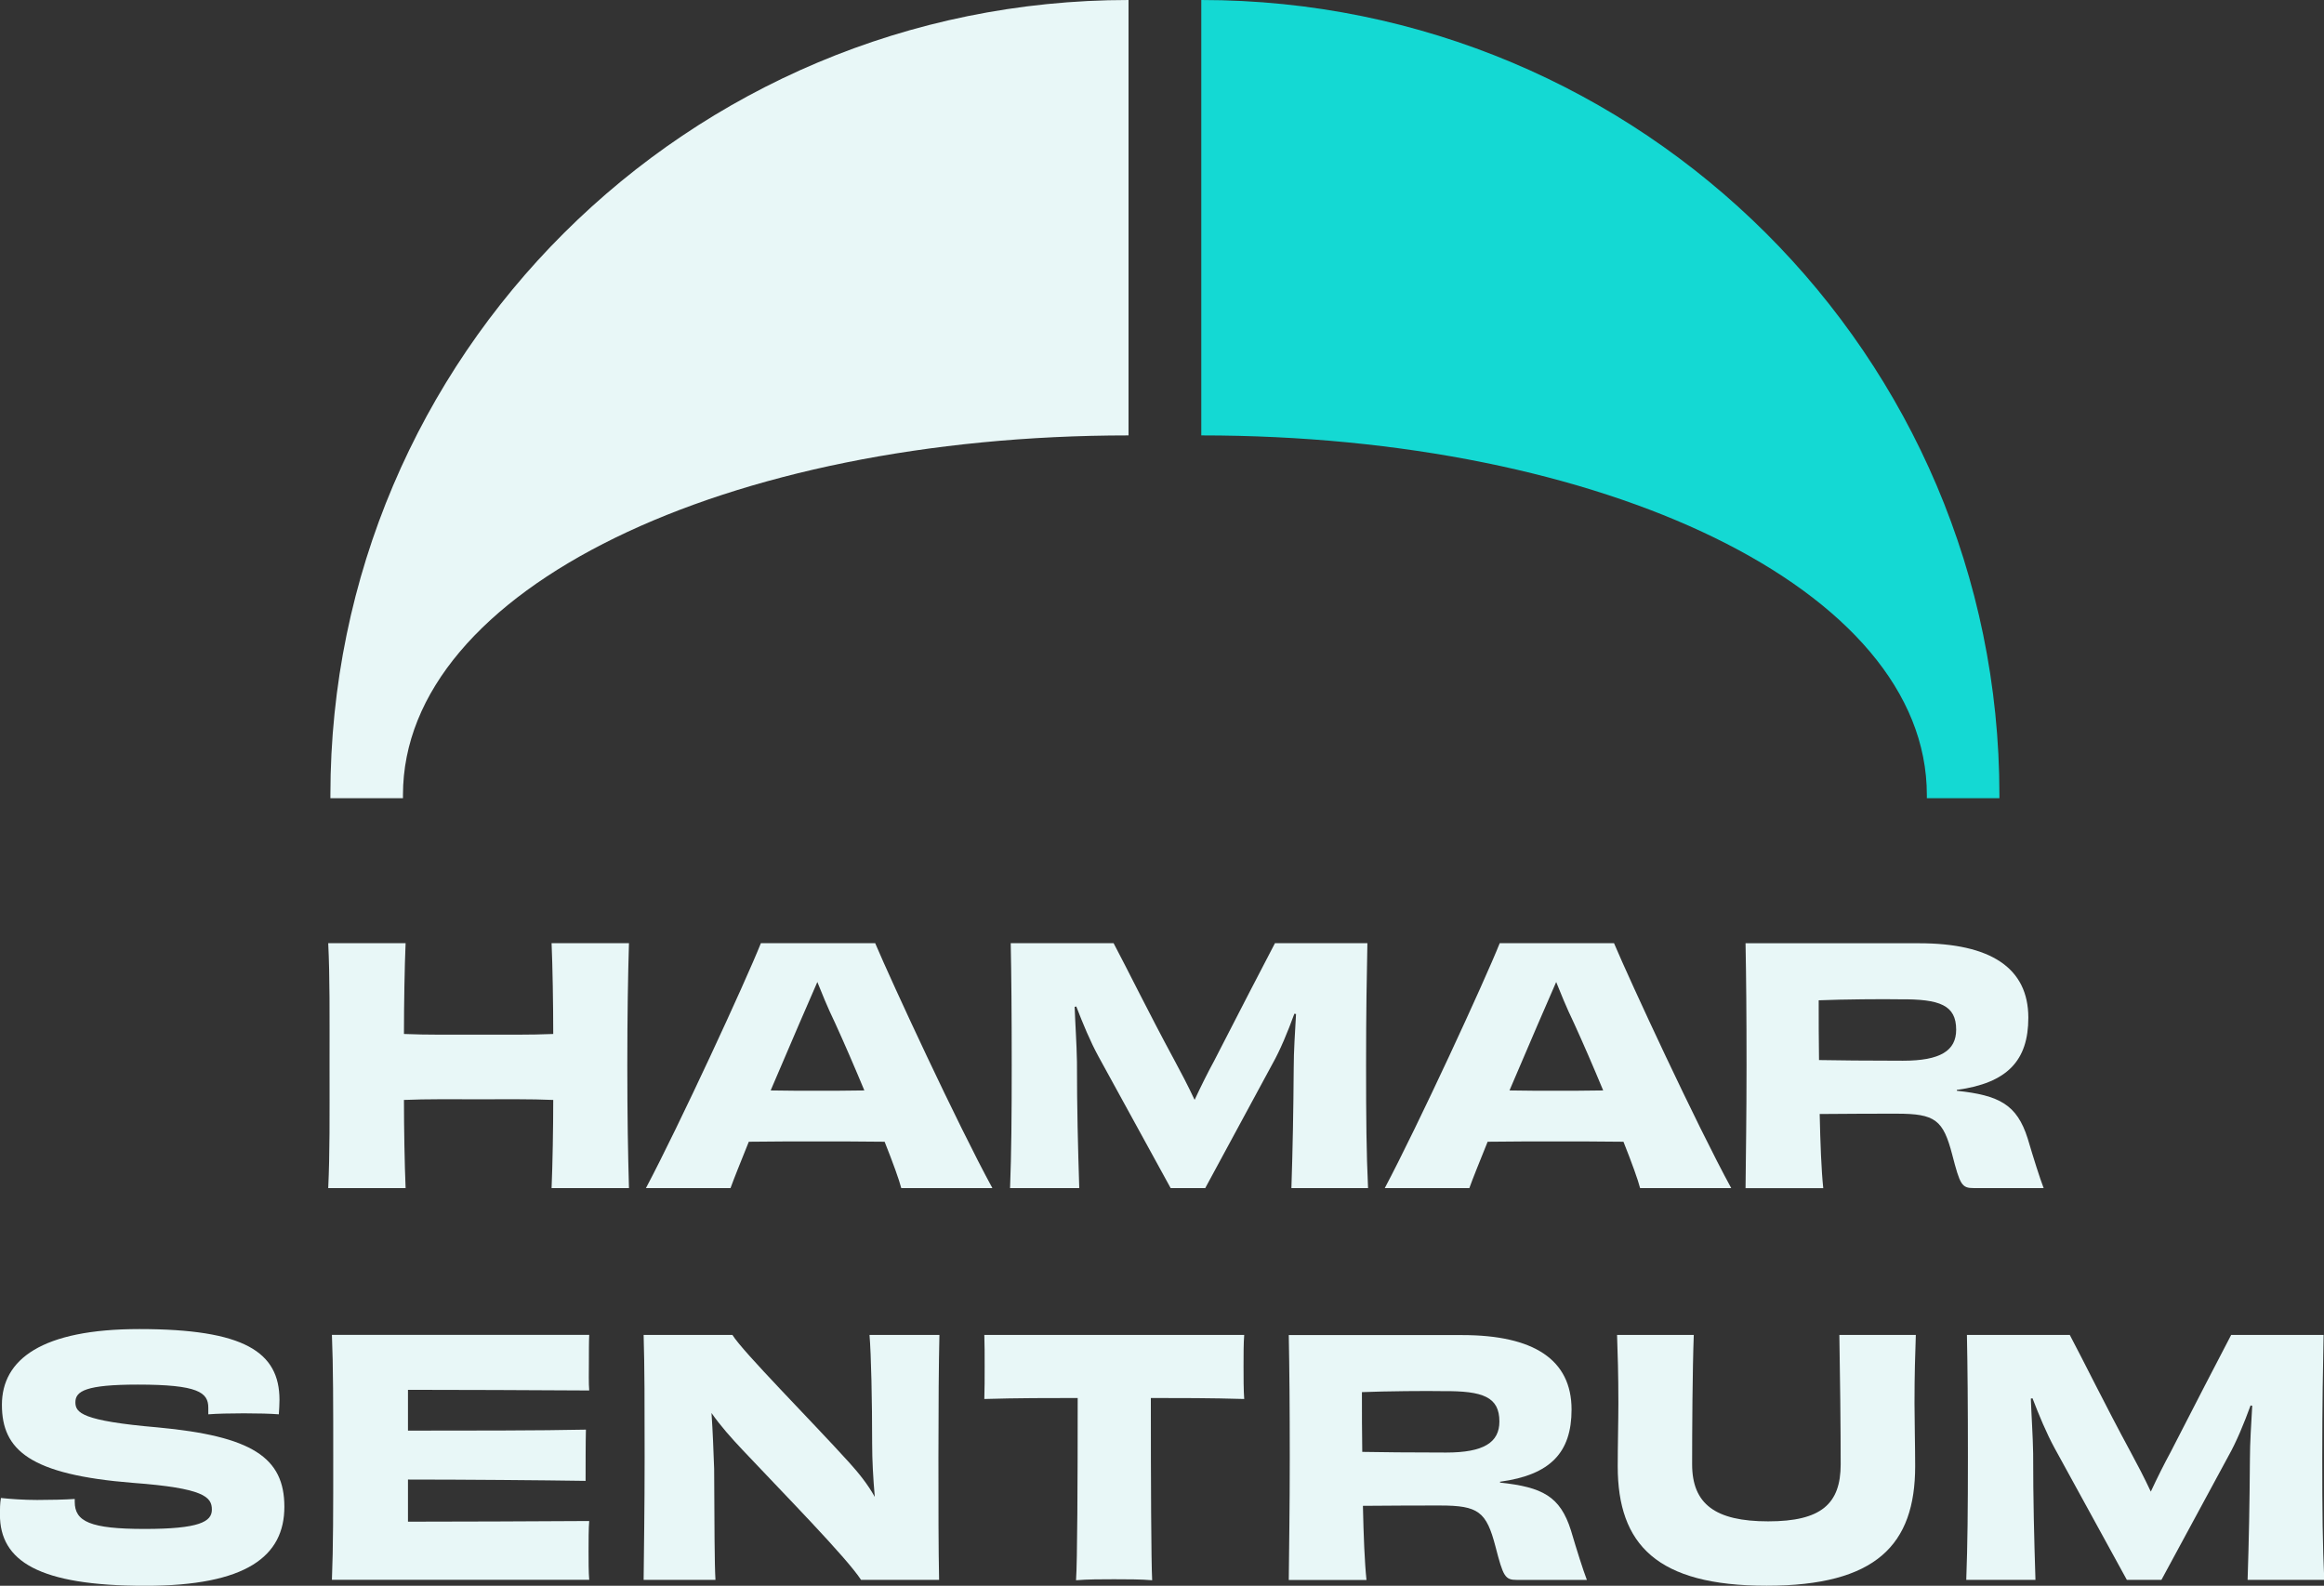
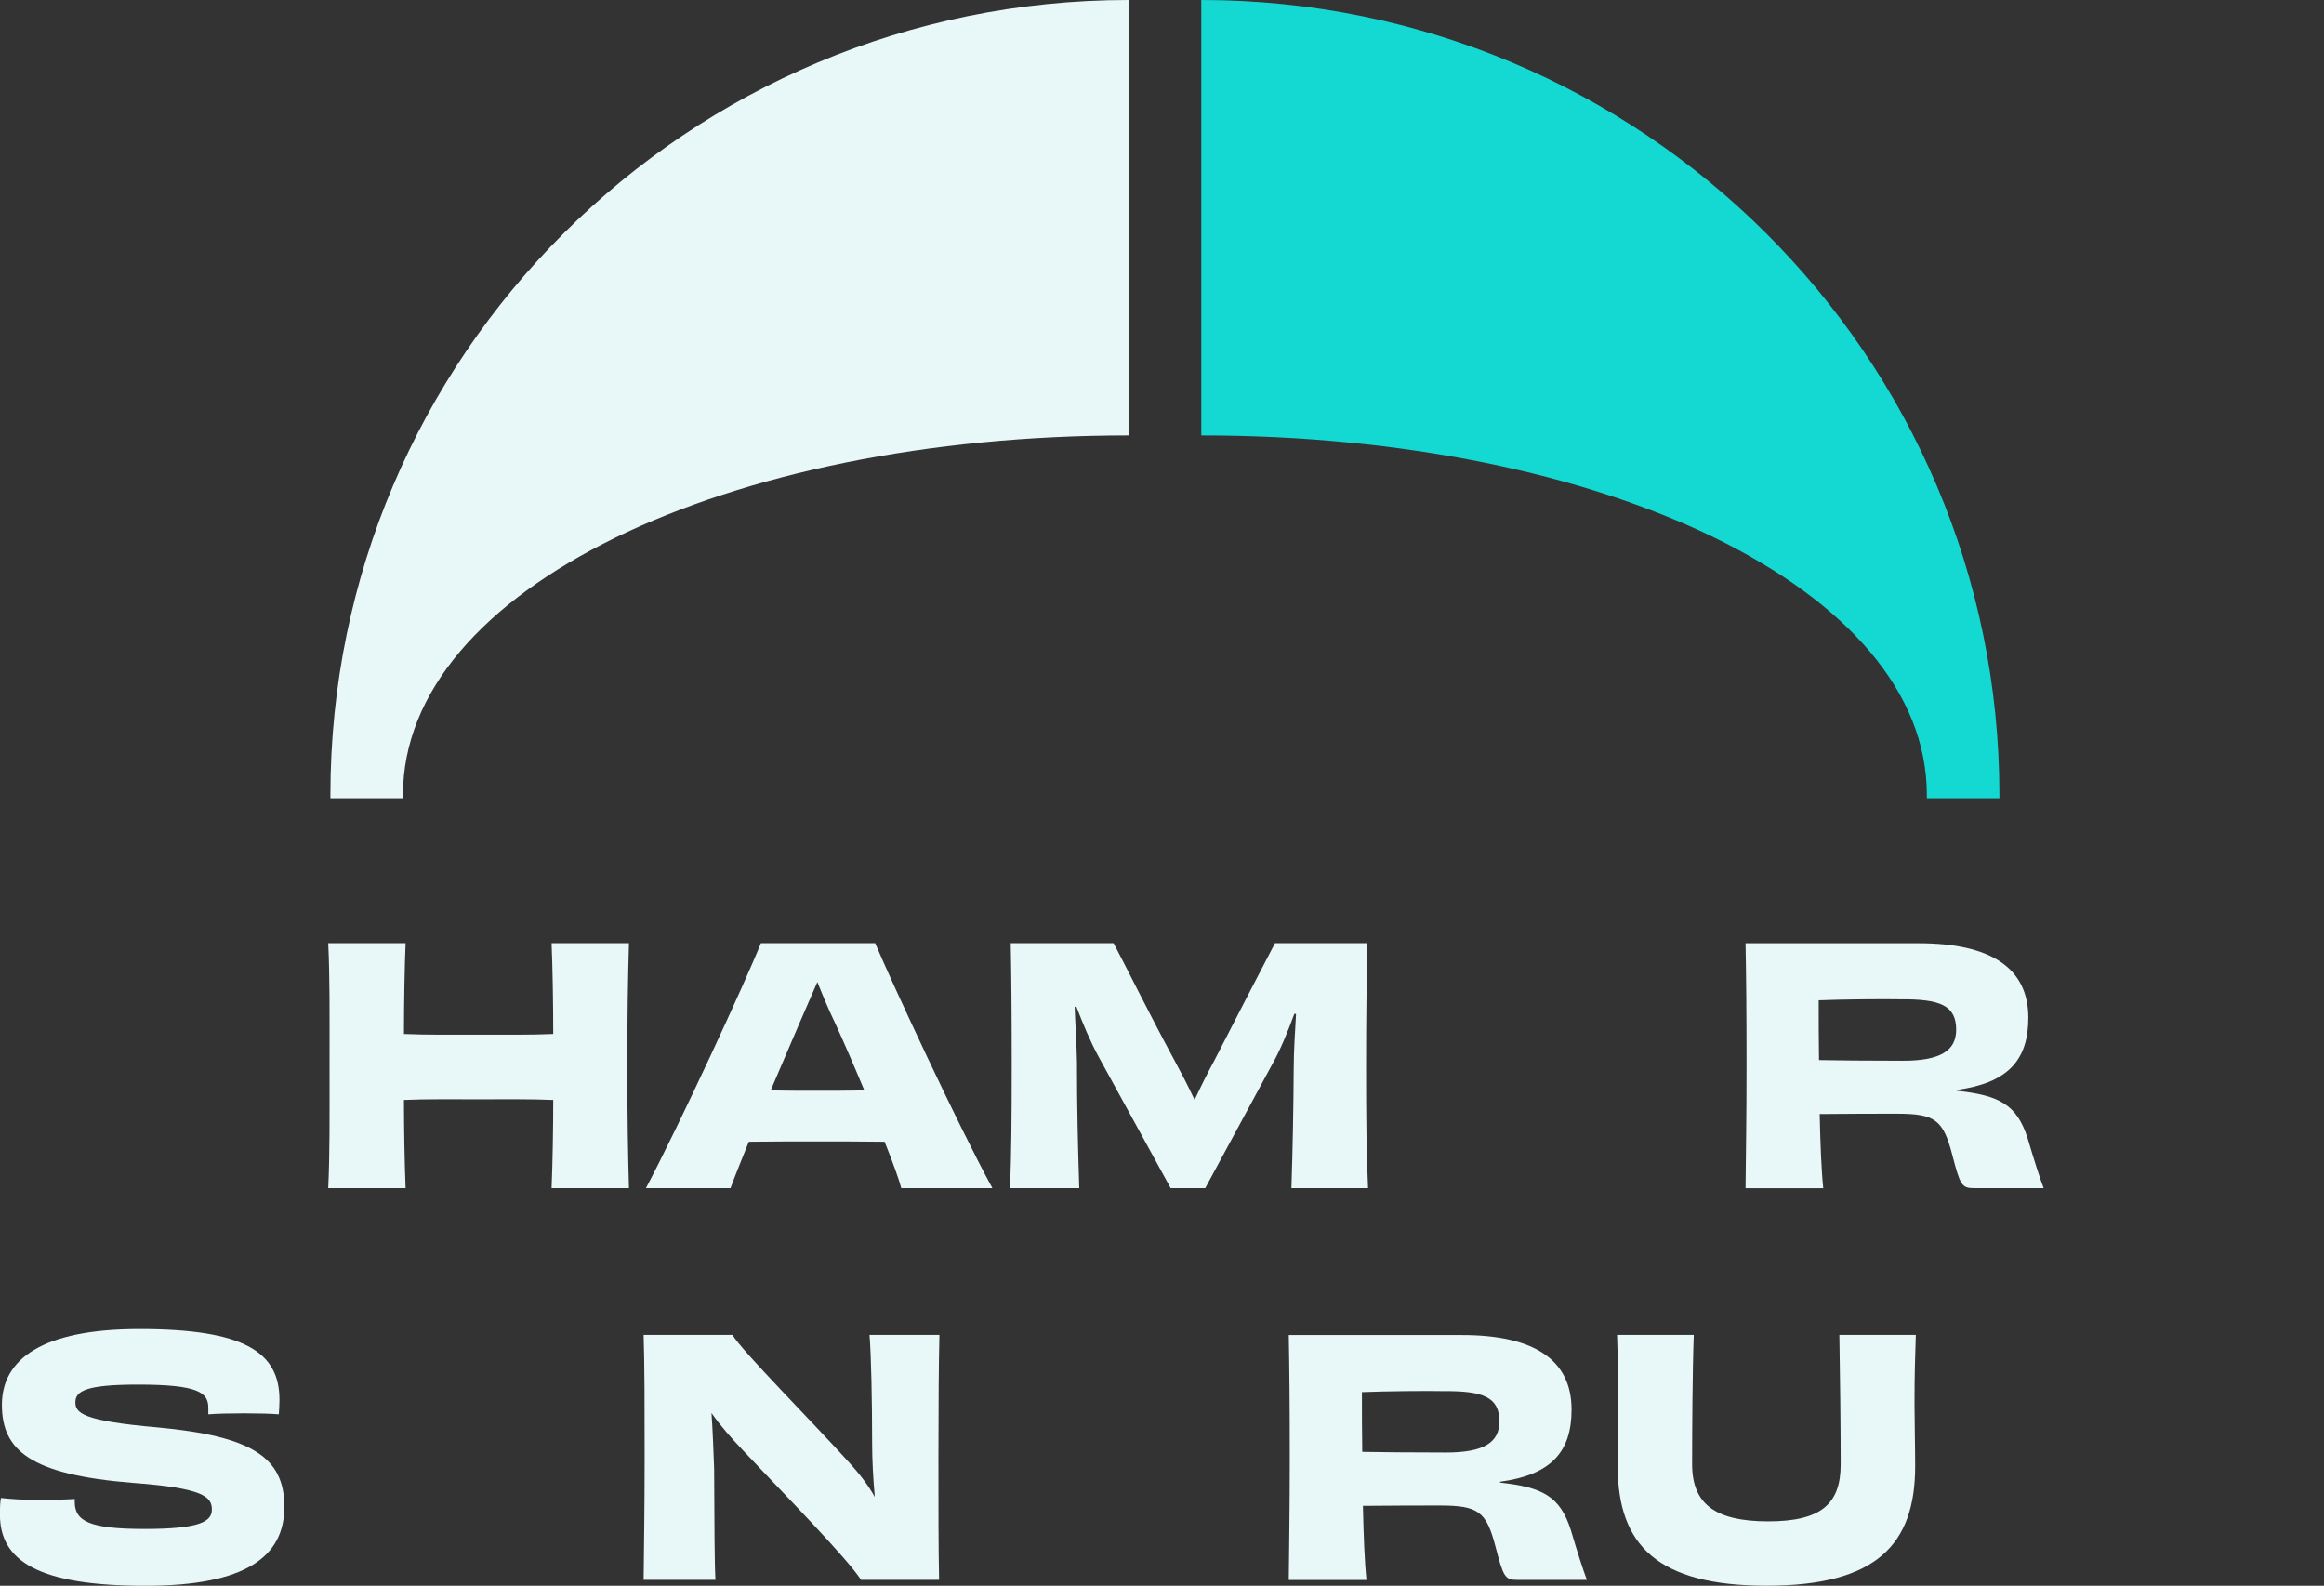
<svg xmlns="http://www.w3.org/2000/svg" id="Layer_1" viewBox="0 0 351.98 240.15">
  <rect x="0" y="0" width="351.98" height="240.15" fill="#333333" stroke="none" />
  <defs>
    <style>.cls-1{fill:#14d9d3;}.cls-2{fill:#e8f7f7;}</style>
  </defs>
  <g id="Layer_1-2">
    <path class="cls-1" d="M302.82,120.39v.49s-10.99,0-10.99,0v-.49c0-31.25-49.06-54.45-109.89-54.45V0c66.76,0,120.88,53.9,120.88,120.39" />
    <path class="cls-2" d="M50.04,120.39v.49s10.99,0,10.99,0v-.49c0-31.25,49.06-54.45,109.89-54.45V0C104.16,0,50.04,53.9,50.04,120.39" />
    <path class="cls-2" d="M95.26,142.84c-.15,5.09-.25,10.73-.25,18.55s.1,13.2.25,18.54h-11.72c.15-3.56.25-9.1.25-13.35-3.41-.15-7.37-.1-11.33-.1s-7.86-.05-11.28.1c0,4.25.1,9.79.25,13.35h-11.72c.25-5.34.2-10.68.2-18.54s.05-13.45-.2-18.55h11.72c-.15,3.46-.25,9.25-.25,13.75,3.46.15,7.37.1,11.28.1s7.91.05,11.33-.1c0-4.5-.1-10.29-.25-13.75h11.72Z" />
    <path class="cls-2" d="M136.5,179.93c-.3-1.19-1.24-3.81-2.52-7.02-3.76-.05-7.52-.05-10.43-.05-2.62,0-6.48,0-10.14.05-1.24,3.07-2.27,5.64-2.77,7.02h-12.81c5.04-9.5,15.08-31.25,17.41-37.09h17.31c2.47,5.84,12.46,27.4,17.75,37.09h-13.8ZM130.91,165.14c-1.48-3.56-3.02-7.12-4.4-10.14-1.24-2.57-2.08-4.7-2.72-6.28-.69,1.58-1.58,3.66-2.77,6.38-1.29,3.02-2.82,6.58-4.3,10.04,2.47.05,5,.05,6.87.05,1.98,0,4.65,0,7.32-.05Z" />
    <path class="cls-2" d="M195.59,179.93c.2-6.18.3-11.37.35-18.2,0-2.57.2-5.44.35-8.16l-.25-.05c-.99,2.72-2.13,5.49-3.36,7.67l-10.14,18.74h-5.24l-10.93-19.93c-1.24-2.27-2.37-5-3.36-7.57l-.25.05c.1,2.77.3,5.49.35,8.31,0,7.17.15,12.76.35,19.14h-10.48c.2-5.34.25-10.73.25-18.59s-.05-13.65-.15-18.5h15.58c2.03,3.81,5.29,10.48,9.25,17.8.94,1.73,2.03,3.81,3.02,5.93.99-2.13,2.03-4.2,2.97-5.93,3.66-7.12,7.22-14.04,9.2-17.8h14c-.1,4.85-.2,10.39-.2,18.5s.05,13.25.3,18.59h-11.57Z" />
-     <path class="cls-2" d="M248.4,179.93c-.3-1.19-1.24-3.81-2.52-7.02-3.76-.05-7.52-.05-10.43-.05-2.62,0-6.48,0-10.14.05-1.24,3.07-2.28,5.64-2.77,7.02h-12.81c5.04-9.5,15.08-31.25,17.41-37.09h17.31c2.47,5.84,12.46,27.4,17.75,37.09h-13.8ZM242.81,165.14c-1.48-3.56-3.02-7.12-4.4-10.14-1.24-2.57-2.08-4.7-2.72-6.28-.69,1.58-1.58,3.66-2.77,6.38-1.29,3.02-2.82,6.58-4.3,10.04,2.47.05,4.99.05,6.87.05,1.98,0,4.65,0,7.32-.05Z" />
    <path class="cls-2" d="M296.37,165.19c6.43.69,9.1,2.08,10.73,7.22.94,3.17,1.83,5.98,2.42,7.52h-10.58c-1.83,0-2.08-.49-3.26-5.04-1.38-5.29-2.57-6.23-8.41-6.23-3.81,0-5.74,0-11.67.05.1,4.5.25,8.46.54,11.23h-11.77c.05-5.39.15-10.58.15-18.54s-.05-13.2-.15-18.55h26.26c10.83,0,16.57,3.71,16.57,11.28,0,6.48-3.17,9.89-10.83,10.93v.15ZM288.21,160.64c5.69,0,8.06-1.53,8.06-4.7,0-3.71-2.47-4.65-8.51-4.6-2.37-.05-8.7,0-12.31.15,0,3.07,0,6.08.05,9.05,2.47.05,7.47.1,12.71.1Z" />
    <path class="cls-2" d="M11.32,227.45c0,2.97,2.32,4.1,10.58,4.1s10.19-1.09,10.19-2.92c0-1.93-1.19-3.26-11.97-4.06-15.58-1.24-19.83-4.95-19.83-11.82s6.03-11.47,20.82-11.47c15.87,0,21.22,3.46,21.22,10.73,0,.69-.05,1.38-.1,2.18-1.19-.1-3.21-.15-5.29-.15s-4.15.05-5.39.15v-.99c0-2.32-1.53-3.51-10.68-3.51-7.86,0-9.45.99-9.45,2.67,0,1.58.94,2.82,12.46,3.81,14.29,1.33,19.19,4.55,19.19,12.02s-5.69,11.97-21.07,11.97c-16.17,0-22.01-3.76-22.01-10.78,0-.79,0-1.68.15-2.52,1.34.15,3.46.3,5.49.3s4.1-.05,5.69-.15v.45Z" />
-     <path class="cls-2" d="M89.24,202.17c-.05.94-.05,2.67-.05,4.06s-.05,3.36.05,4.35c-8.26-.05-20.37-.1-27.45-.1v6.18c8.31,0,20.38,0,26.95-.15-.05,1.78-.05,5.88-.05,7.76-6.48-.1-18.64-.2-26.9-.2v6.38c7.07,0,19.63-.05,27.45-.1-.1,1.04-.1,3.07-.1,4.6,0,1.38,0,3.21.1,4.3h-38.97c.2-4.95.2-10.63.2-18.54s0-13.8-.2-18.55h38.97Z" />
    <path class="cls-2" d="M142.28,202.17c-.1,4.15-.15,10.63-.15,18.5s0,13.7.1,18.59h-11.82c-2.27-3.46-11.67-13.01-17.95-19.68-1.68-1.78-3.36-3.66-4.7-5.59.2,2.92.3,5.74.4,8.46.05,8.56.05,14.39.2,16.81h-10.88c.05-4.95.15-10.63.15-18.54s0-13.7-.15-18.55h13.45c1.53,2.52,12.02,13.06,17.7,19.34,1.43,1.58,2.82,3.31,3.86,5.19-.25-2.82-.4-5.59-.4-8.06,0-6.53-.15-13.5-.4-16.47h10.58Z" />
-     <path class="cls-2" d="M188.44,202.17c-.1,1.19-.1,3.07-.1,4.75,0,1.58,0,3.61.1,4.95-4.95-.15-9.84-.15-14.14-.15,0,12.76.05,24.68.2,27.6-1.53-.15-4.06-.15-5.79-.15s-4.1,0-5.74.15c.2-2.87.25-14.79.25-27.6-4.3,0-9.2,0-14.14.15.05-1.33.05-3.36.05-4.95,0-1.68,0-3.51-.05-4.75h39.37Z" />
    <path class="cls-2" d="M227.19,224.53c6.43.69,9.1,2.08,10.73,7.22.94,3.17,1.83,5.98,2.42,7.52h-10.58c-1.83,0-2.08-.49-3.26-5.04-1.38-5.29-2.57-6.23-8.41-6.23-3.81,0-5.74,0-11.67.05.1,4.5.25,8.46.54,11.23h-11.77c.05-5.39.15-10.58.15-18.54s-.05-13.2-.15-18.55h26.26c10.83,0,16.57,3.71,16.57,11.28,0,6.48-3.17,9.89-10.83,10.93v.15ZM219.03,219.98c5.69,0,8.06-1.53,8.06-4.7,0-3.71-2.47-4.65-8.51-4.6-2.37-.05-8.7,0-12.31.15,0,3.07,0,6.08.05,9.05,2.47.05,7.47.1,12.71.1Z" />
    <path class="cls-2" d="M290.16,202.17c-.1,2.97-.2,5.89-.2,10.34,0,2.62.1,6.53.1,9.54,0,11.92-5.93,18.1-22.5,18.1s-22.55-6.18-22.55-18.1c0-3.02.1-6.92.1-9.54,0-4.45-.1-7.37-.2-10.34h11.62c-.2,5.24-.25,14.54-.25,19.58,0,6.03,3.51,8.65,11.52,8.65s10.98-2.62,10.98-8.65c0-5.04-.1-14.39-.2-19.58h11.57Z" />
-     <path class="cls-2" d="M340.41,239.26c.2-6.18.3-11.37.35-18.2,0-2.57.2-5.44.35-8.16l-.25-.05c-.99,2.72-2.13,5.49-3.36,7.67l-10.14,18.74h-5.24l-10.93-19.93c-1.24-2.27-2.37-5-3.36-7.57l-.25.05c.1,2.77.3,5.49.35,8.31,0,7.17.15,12.76.35,19.14h-10.48c.2-5.34.25-10.73.25-18.59s-.05-13.65-.15-18.5h15.58c2.03,3.81,5.29,10.48,9.25,17.8.94,1.73,2.03,3.81,3.02,5.93.99-2.13,2.03-4.2,2.97-5.93,3.66-7.12,7.22-14.04,9.2-17.8h14c-.1,4.85-.2,10.39-.2,18.5s.05,13.25.3,18.59h-11.57Z" />
  </g>
</svg>